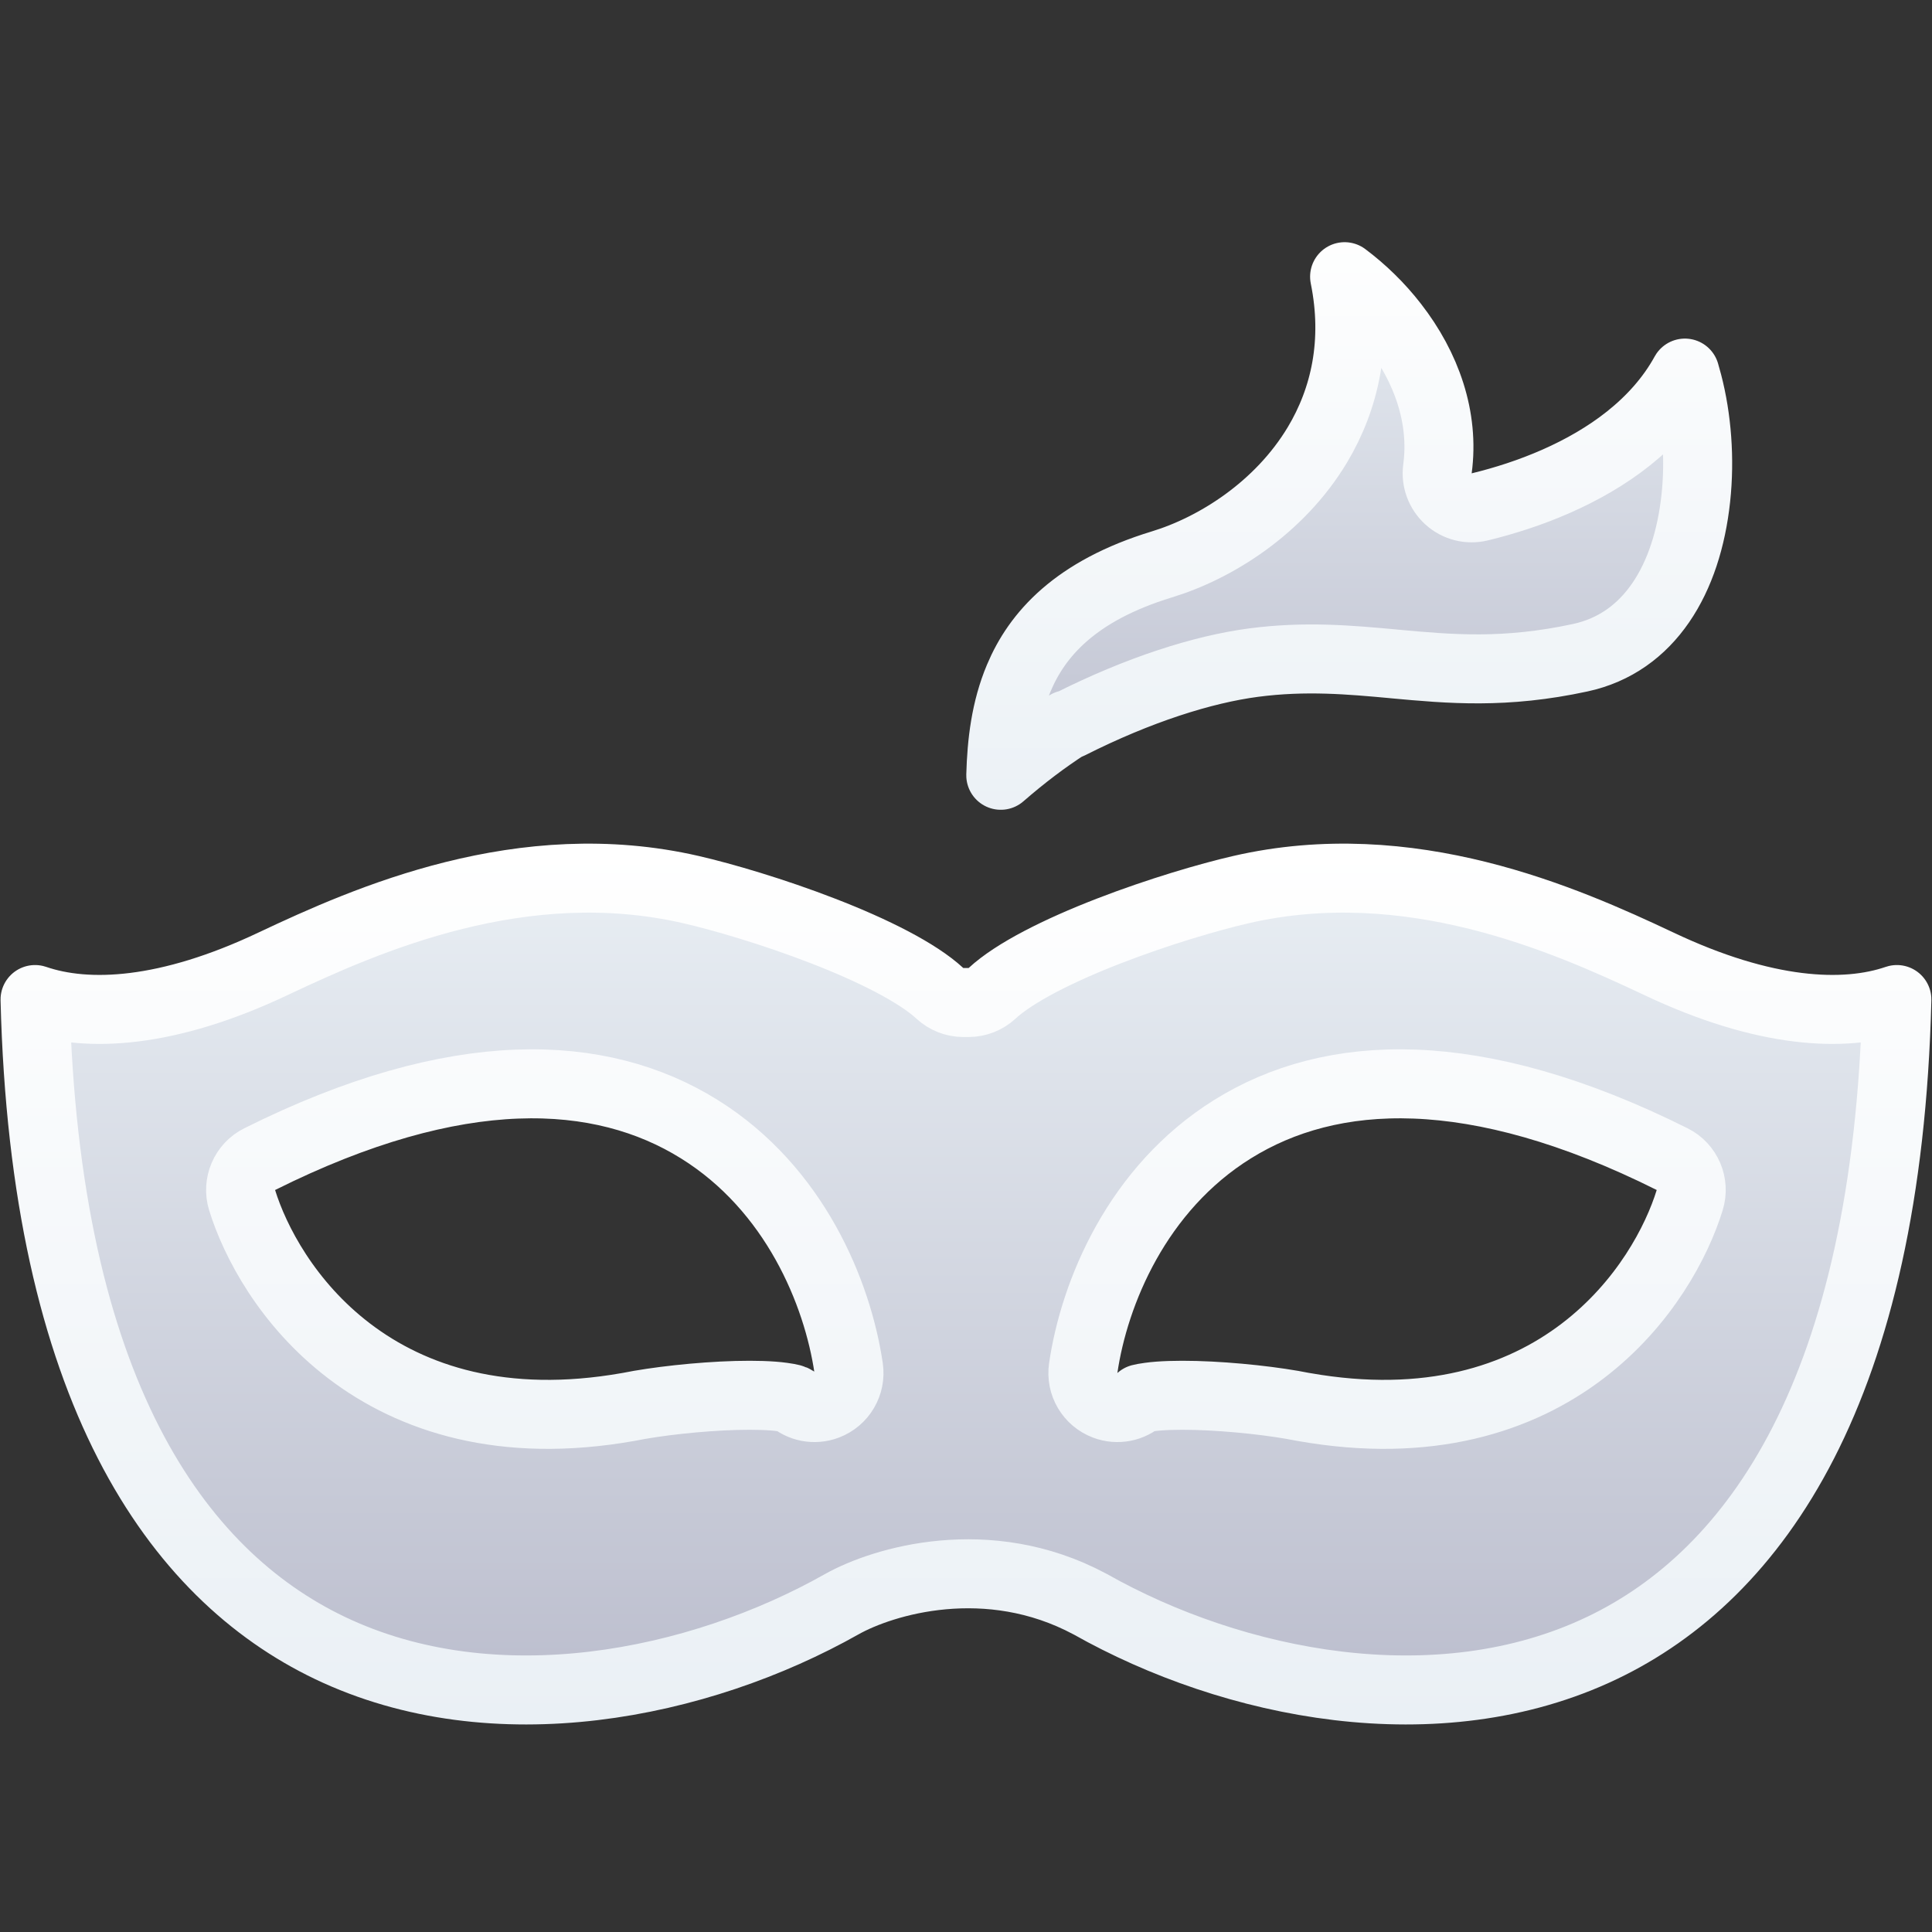
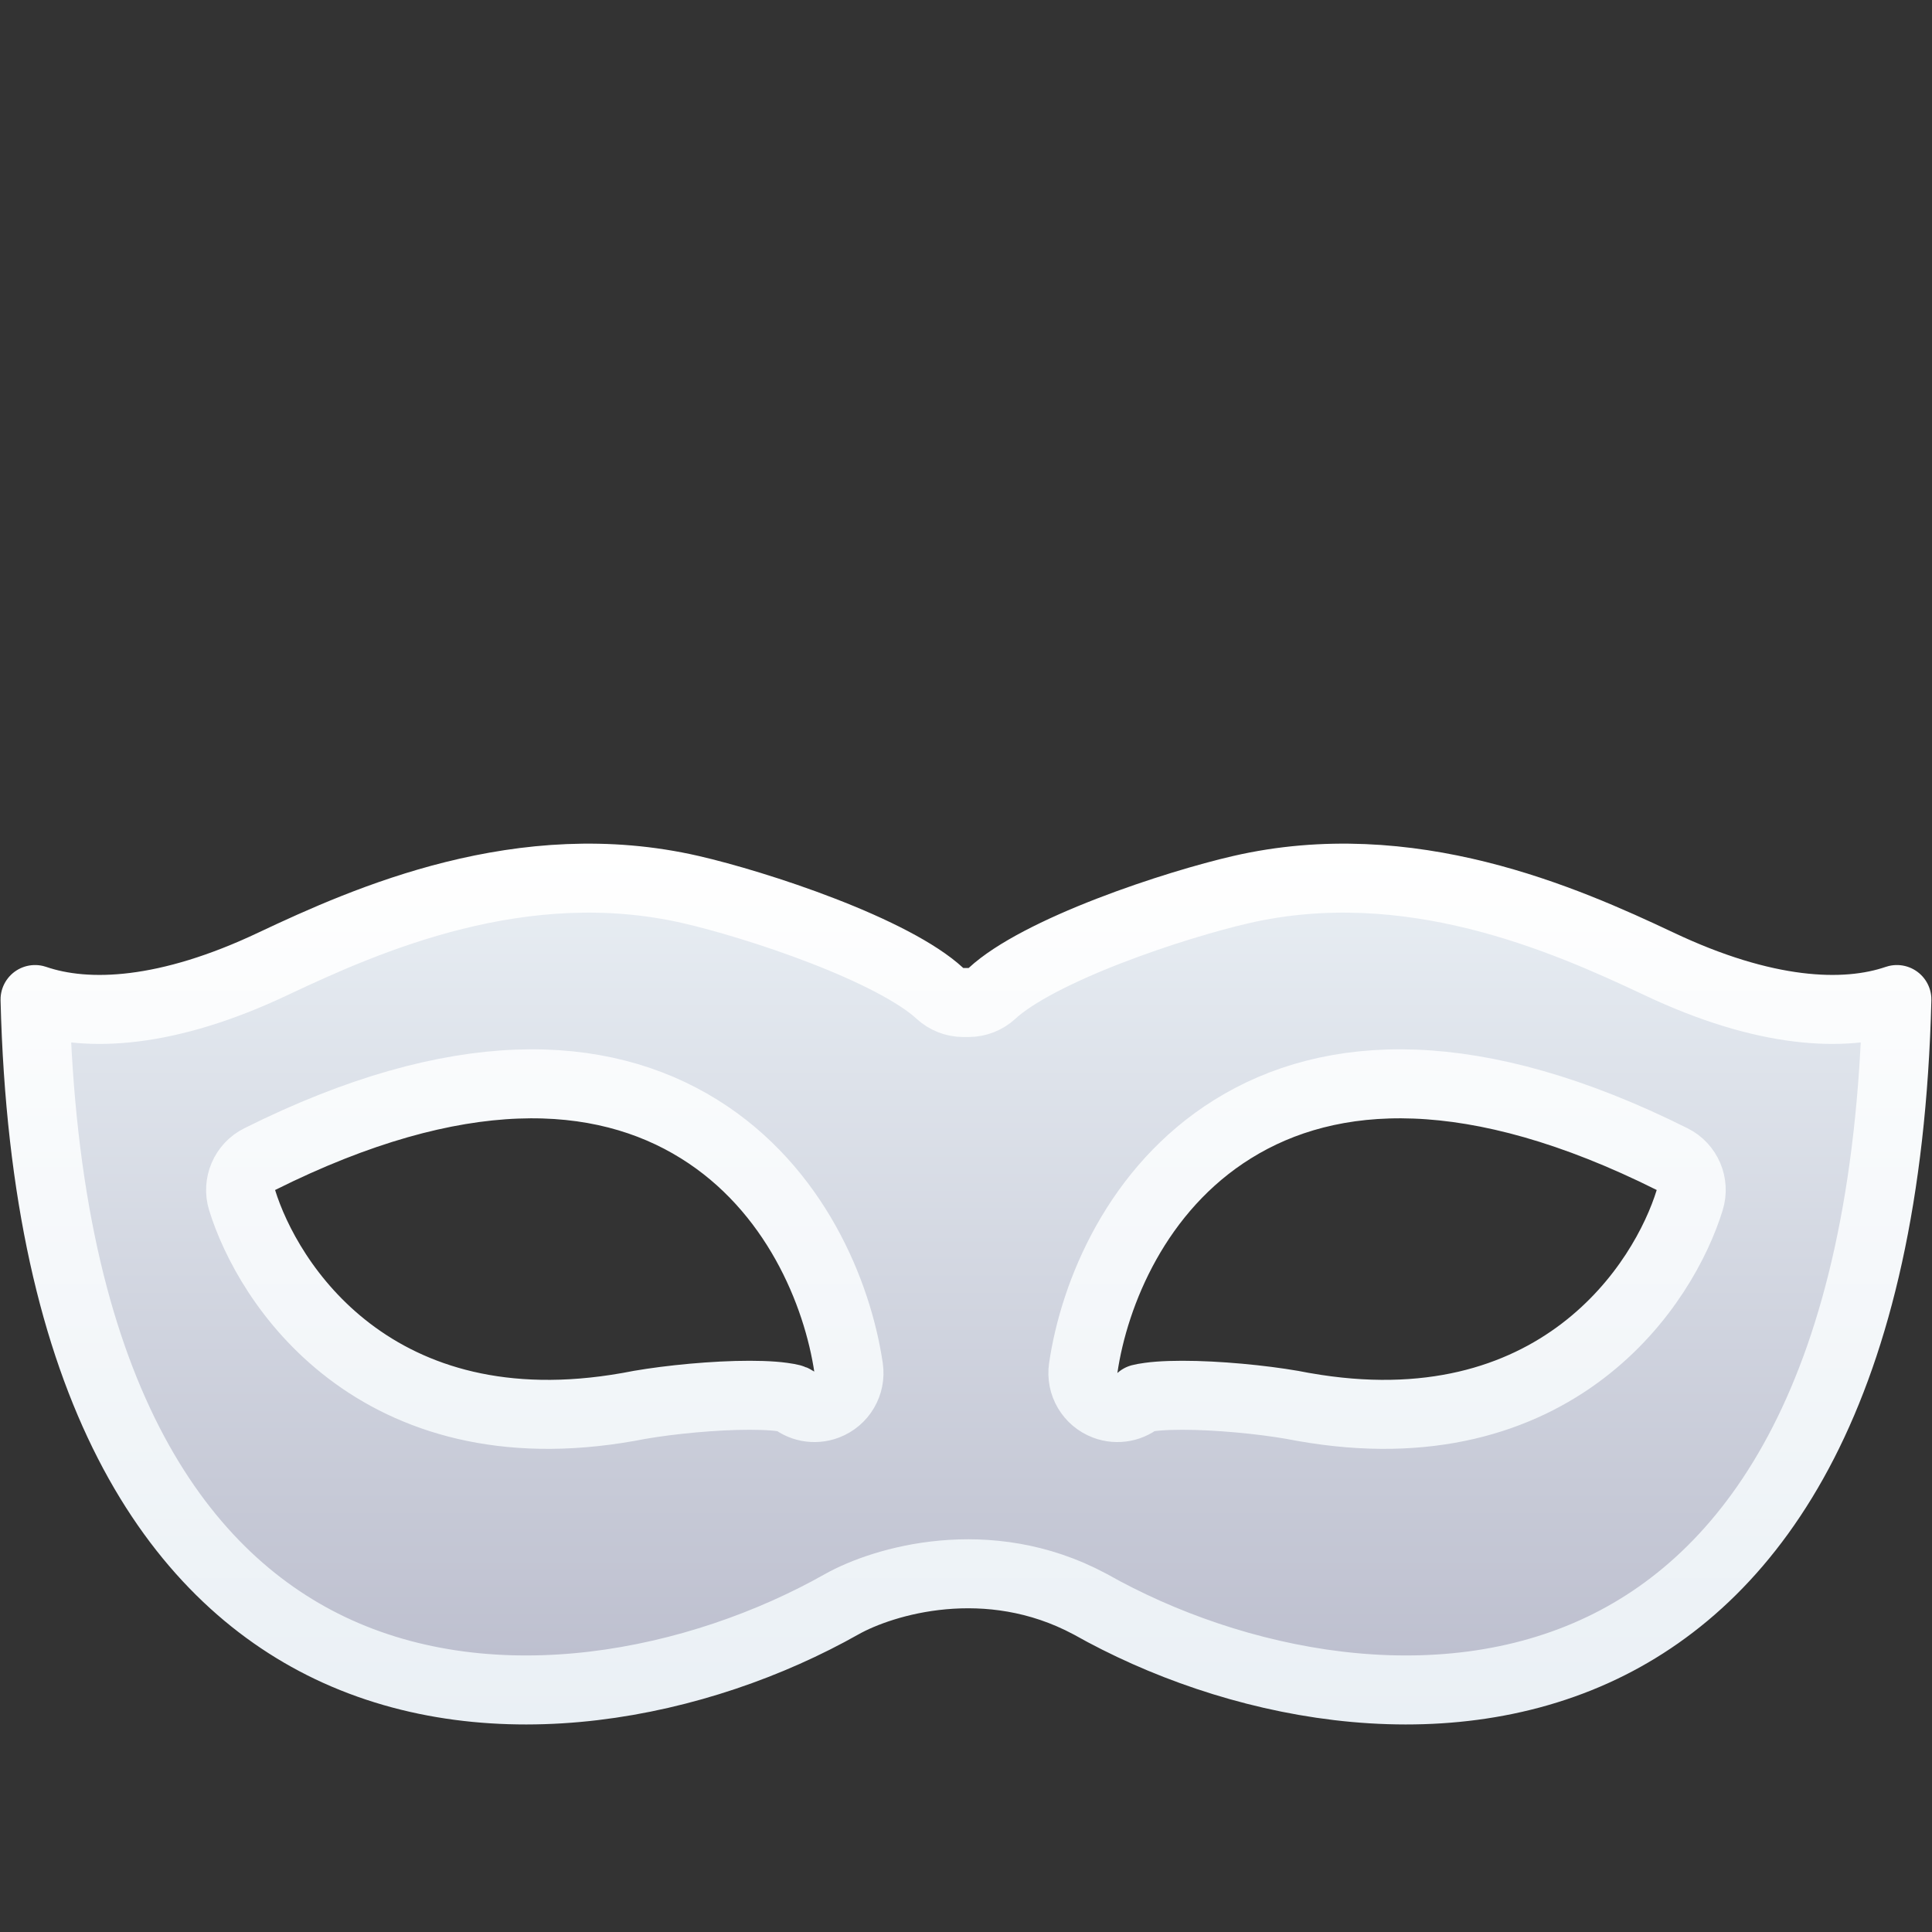
<svg xmlns="http://www.w3.org/2000/svg" width="28" height="28" viewBox="0 0 28 28" fill="none">
  <rect x="0" y="0" width="28" height="28" fill="#333333" stroke="none" />
  <path d="M27.491 14.486C27.35 20.151 25.439 22.819 23.223 23.881C20.835 25.025 17.872 24.419 15.8 23.249L15.79 23.244C14.314 22.456 12.798 22.913 12.2 23.249C10.128 24.419 7.164 25.025 4.776 23.881C2.56 22.819 0.649 20.151 0.508 14.486C1.272 14.748 2.43 14.693 3.964 13.965C5.323 13.324 7.572 12.329 10.019 12.894C10.475 12.999 11.21 13.214 11.925 13.491C12.659 13.775 13.298 14.097 13.621 14.396C13.713 14.481 13.835 14.529 13.96 14.529H14.039C14.164 14.529 14.286 14.481 14.378 14.396C14.701 14.097 15.34 13.775 16.074 13.491C16.789 13.214 17.524 12.999 17.98 12.894C20.427 12.329 22.676 13.324 24.035 13.965C25.569 14.693 26.727 14.748 27.491 14.486ZM24.488 17.394C24.561 17.16 24.453 16.908 24.234 16.799C21.365 15.366 19.288 15.478 17.866 16.363C16.477 17.226 15.858 18.741 15.699 19.827C15.665 20.059 15.797 20.284 16.017 20.367C16.196 20.435 16.393 20.394 16.529 20.27C16.556 20.263 16.597 20.255 16.657 20.247C16.823 20.224 17.056 20.217 17.329 20.224C17.871 20.239 18.492 20.31 18.886 20.39L18.899 20.392C20.704 20.71 22.024 20.276 22.938 19.579C23.835 18.895 24.305 17.988 24.488 17.394ZM11.469 20.27C11.605 20.394 11.802 20.435 11.981 20.367C12.201 20.284 12.333 20.059 12.299 19.827C12.139 18.741 11.521 17.226 10.132 16.363C8.71 15.478 6.633 15.366 3.764 16.799C3.545 16.908 3.437 17.16 3.509 17.394C3.693 17.988 4.163 18.895 5.06 19.579C5.974 20.276 7.294 20.71 9.099 20.392L9.111 20.39C9.505 20.31 10.127 20.239 10.669 20.224C10.941 20.217 11.175 20.224 11.341 20.247C11.4 20.255 11.442 20.263 11.469 20.27Z" fill="url(#paint0_linear_55994_50902)" />
  <path d="M16.494 20.282C16.494 20.282 16.56 20.264 16.565 20.262M11.496 20.279C11.502 20.281 11.669 20.381 11.669 20.381M27.491 14.486C27.35 20.151 25.439 22.819 23.223 23.881C20.835 25.025 17.872 24.419 15.8 23.249L15.79 23.244C14.314 22.456 12.798 22.913 12.2 23.249C10.128 24.419 7.164 25.025 4.776 23.881C2.56 22.819 0.649 20.151 0.508 14.486C1.272 14.748 2.43 14.693 3.964 13.965C5.323 13.324 7.572 12.329 10.019 12.894C10.475 12.999 11.21 13.214 11.925 13.491C12.659 13.775 13.298 14.097 13.621 14.396C13.713 14.481 13.835 14.529 13.96 14.529H14.039C14.164 14.529 14.286 14.481 14.378 14.396C14.701 14.097 15.34 13.775 16.074 13.491C16.789 13.214 17.524 12.999 17.98 12.894C20.427 12.329 22.676 13.324 24.035 13.965C25.569 14.693 26.727 14.748 27.491 14.486ZM24.488 17.394C24.561 17.16 24.453 16.908 24.234 16.799C21.365 15.366 19.288 15.478 17.866 16.363C16.477 17.226 15.858 18.741 15.699 19.827C15.665 20.059 15.797 20.284 16.017 20.367C16.196 20.435 16.393 20.394 16.529 20.27C16.556 20.263 16.597 20.255 16.657 20.247C16.823 20.224 17.056 20.217 17.329 20.224C17.871 20.239 18.492 20.31 18.886 20.39L18.899 20.392C20.704 20.71 22.024 20.276 22.938 19.579C23.835 18.895 24.305 17.988 24.488 17.394ZM11.469 20.27C11.605 20.394 11.802 20.435 11.981 20.367C12.201 20.284 12.333 20.059 12.299 19.827C12.139 18.741 11.521 17.226 10.132 16.363C8.71 15.478 6.633 15.366 3.764 16.799C3.545 16.908 3.437 17.16 3.509 17.394C3.693 17.988 4.163 18.895 5.06 19.579C5.974 20.276 7.294 20.71 9.099 20.392L9.111 20.39C9.505 20.31 10.127 20.239 10.669 20.224C10.941 20.217 11.175 20.224 11.341 20.247C11.4 20.255 11.442 20.263 11.469 20.27Z" stroke="url(#paint1_linear_55994_50902)" stroke-linejoin="round" />
-   <path d="M16.838 8.18C17.614 7.944 18.541 7.365 19.092 6.448C19.495 5.776 19.678 4.952 19.487 4.01C19.746 4.204 19.991 4.441 20.2 4.711C20.672 5.319 20.933 6.051 20.833 6.793C20.811 6.956 20.871 7.12 20.994 7.231C21.116 7.342 21.285 7.385 21.446 7.346C22.16 7.173 22.965 6.861 23.603 6.353C23.927 6.095 24.214 5.781 24.419 5.407C24.433 5.455 24.447 5.504 24.46 5.555C24.591 6.058 24.639 6.648 24.577 7.221C24.451 8.394 23.904 9.316 22.903 9.532C21.811 9.768 21.018 9.697 20.203 9.622L20.186 9.62C19.573 9.564 18.925 9.504 18.169 9.603C17.433 9.7 16.502 9.994 15.5 10.5C15.444 10.513 15.503 10.484 15.452 10.517C15.149 10.713 14.834 10.949 14.504 11.236C14.517 10.765 14.574 10.281 14.765 9.827C15.031 9.193 15.586 8.562 16.838 8.18Z" fill="url(#paint2_linear_55994_50902)" stroke="url(#paint3_linear_55994_50902)" stroke-linejoin="round" />
  <defs>
    <linearGradient id="paint0_linear_55994_50902" x1="13.999" y1="12.227" x2="13.999" y2="24.993" gradientUnits="userSpaceOnUse">
      <stop stop-color="#EAF0F5" />
      <stop offset="1" stop-color="#BABCCC" />
    </linearGradient>
    <linearGradient id="paint1_linear_55994_50902" x1="13.999" y1="12.227" x2="13.999" y2="24.993" gradientUnits="userSpaceOnUse">
      <stop stop-color="white" />
      <stop offset="1" stop-color="#EAF0F5" />
    </linearGradient>
    <linearGradient id="paint2_linear_55994_50902" x1="19.552" y1="3.009" x2="19.552" y2="12.407" gradientUnits="userSpaceOnUse">
      <stop stop-color="#EAF0F5" />
      <stop offset="1" stop-color="#BABCCC" />
    </linearGradient>
    <linearGradient id="paint3_linear_55994_50902" x1="19.552" y1="3.009" x2="19.552" y2="12.407" gradientUnits="userSpaceOnUse">
      <stop stop-color="white" />
      <stop offset="1" stop-color="#EAF0F5" />
    </linearGradient>
  </defs>
</svg>